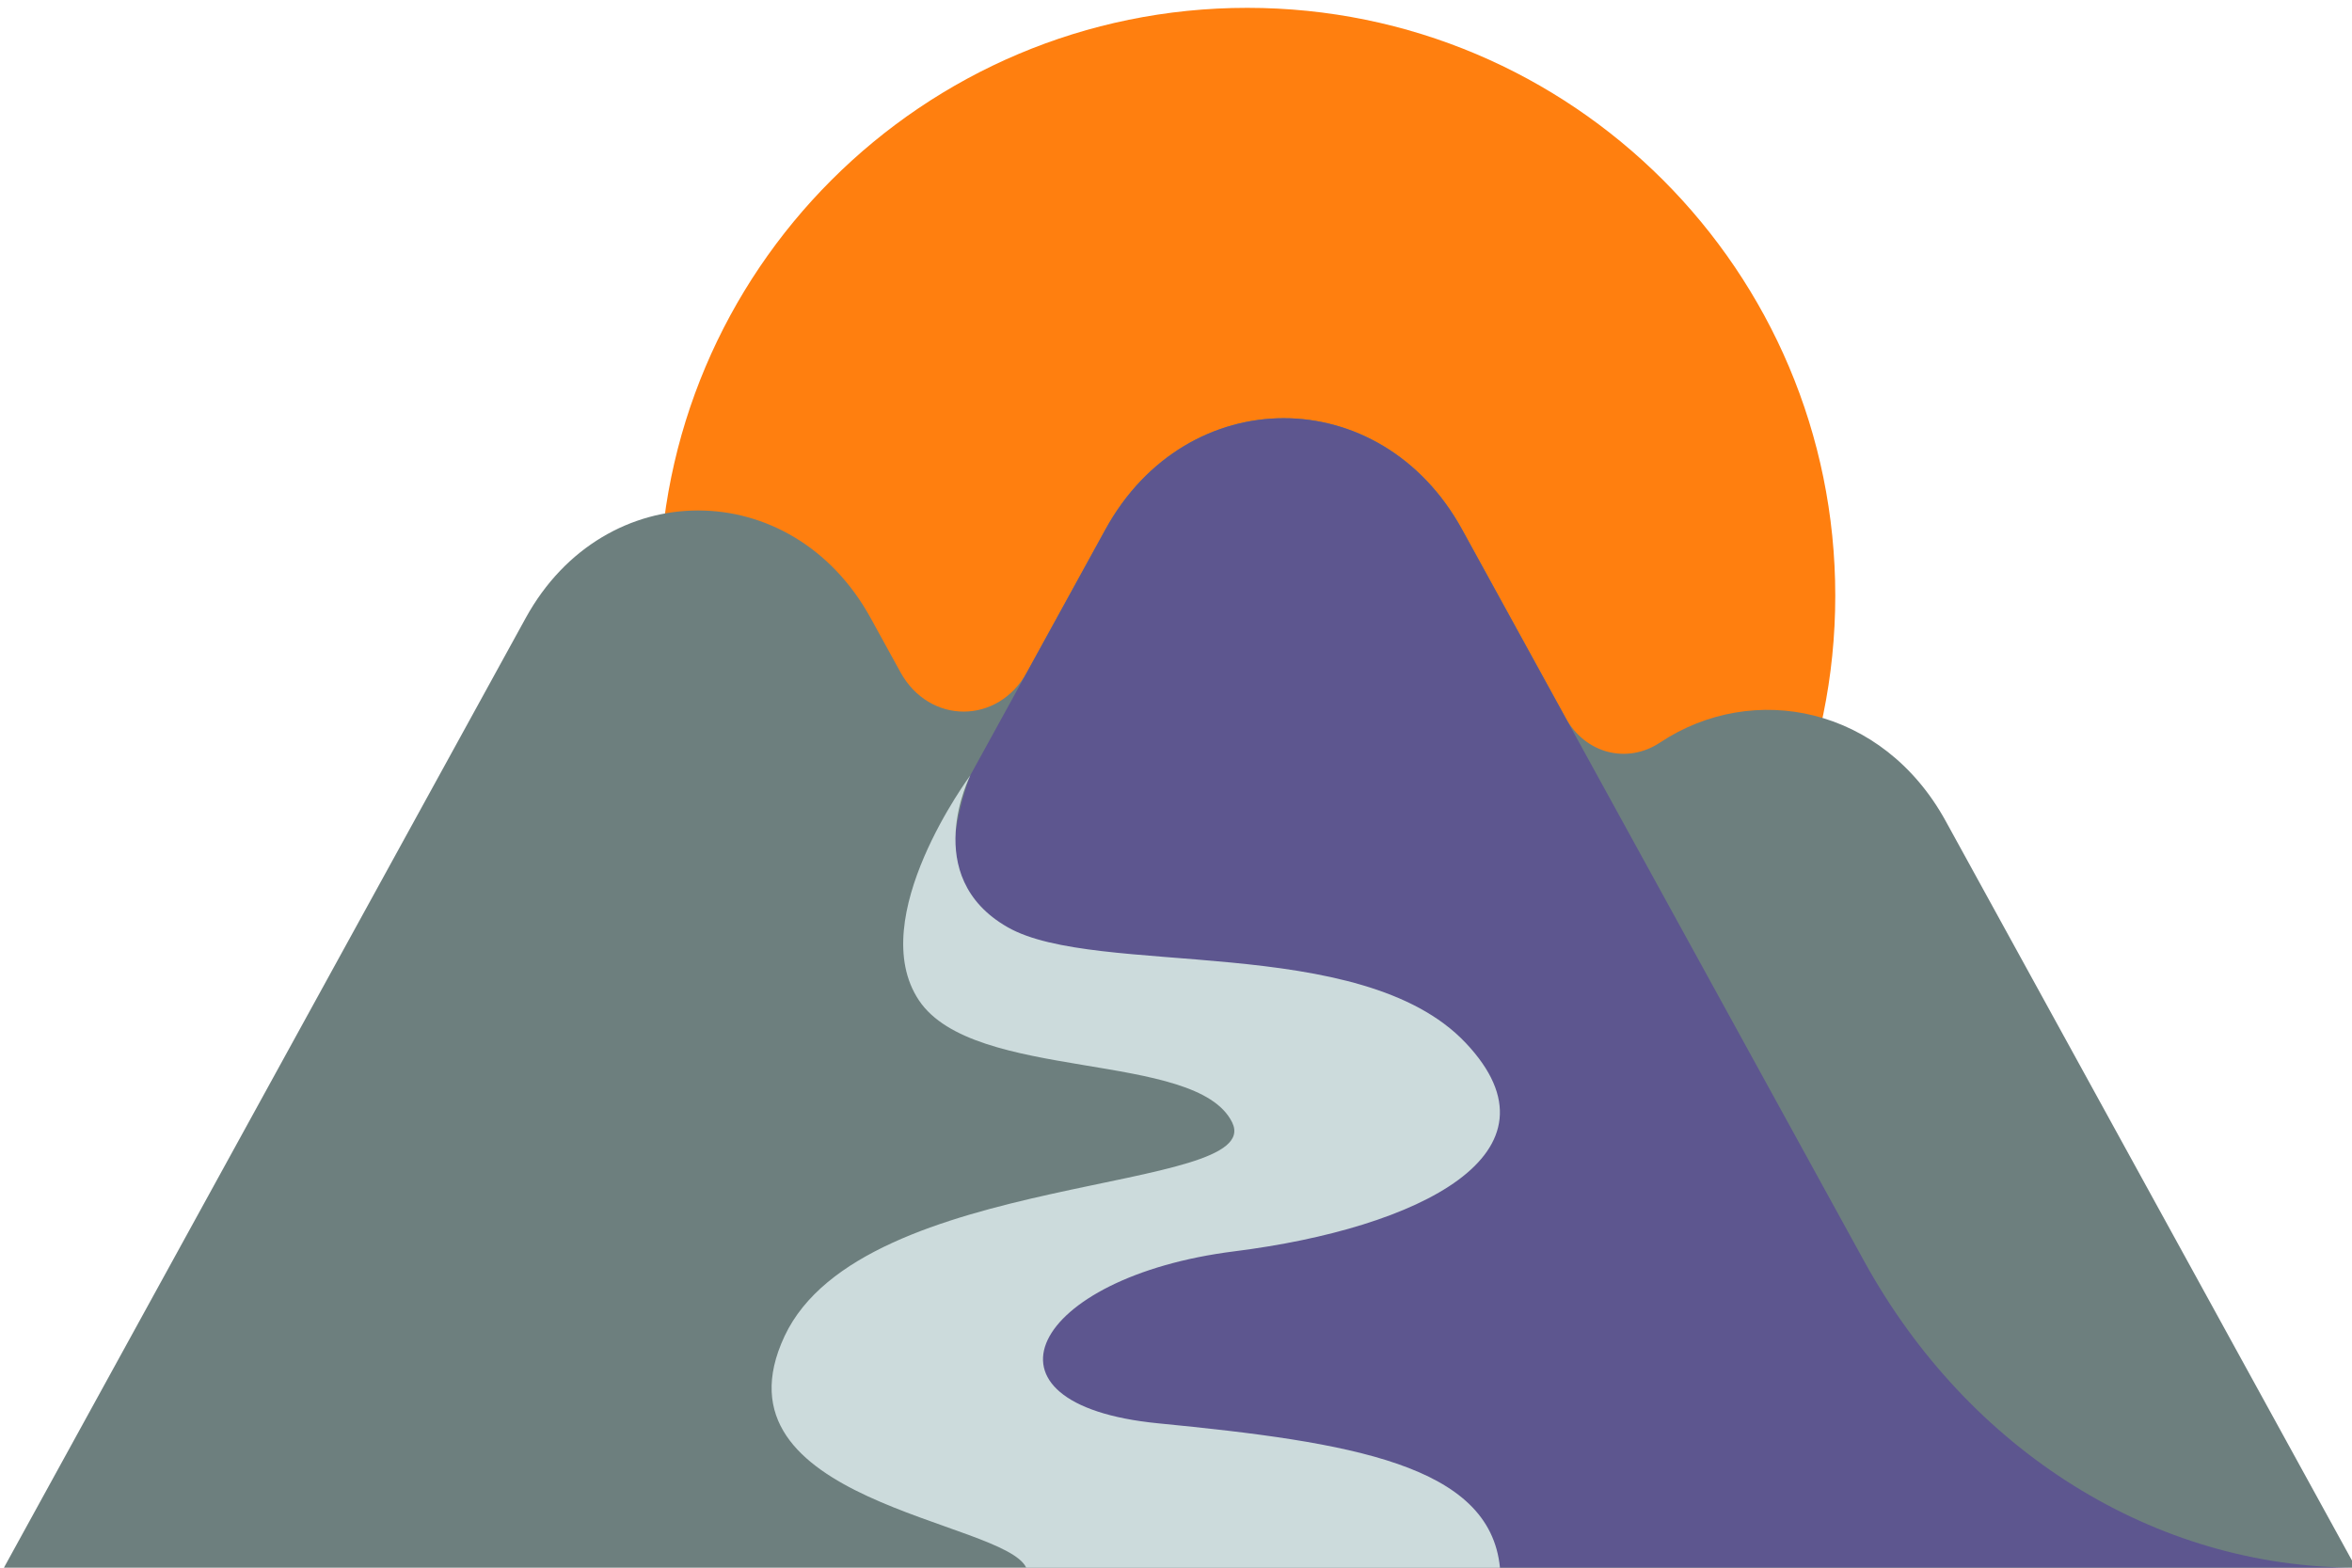
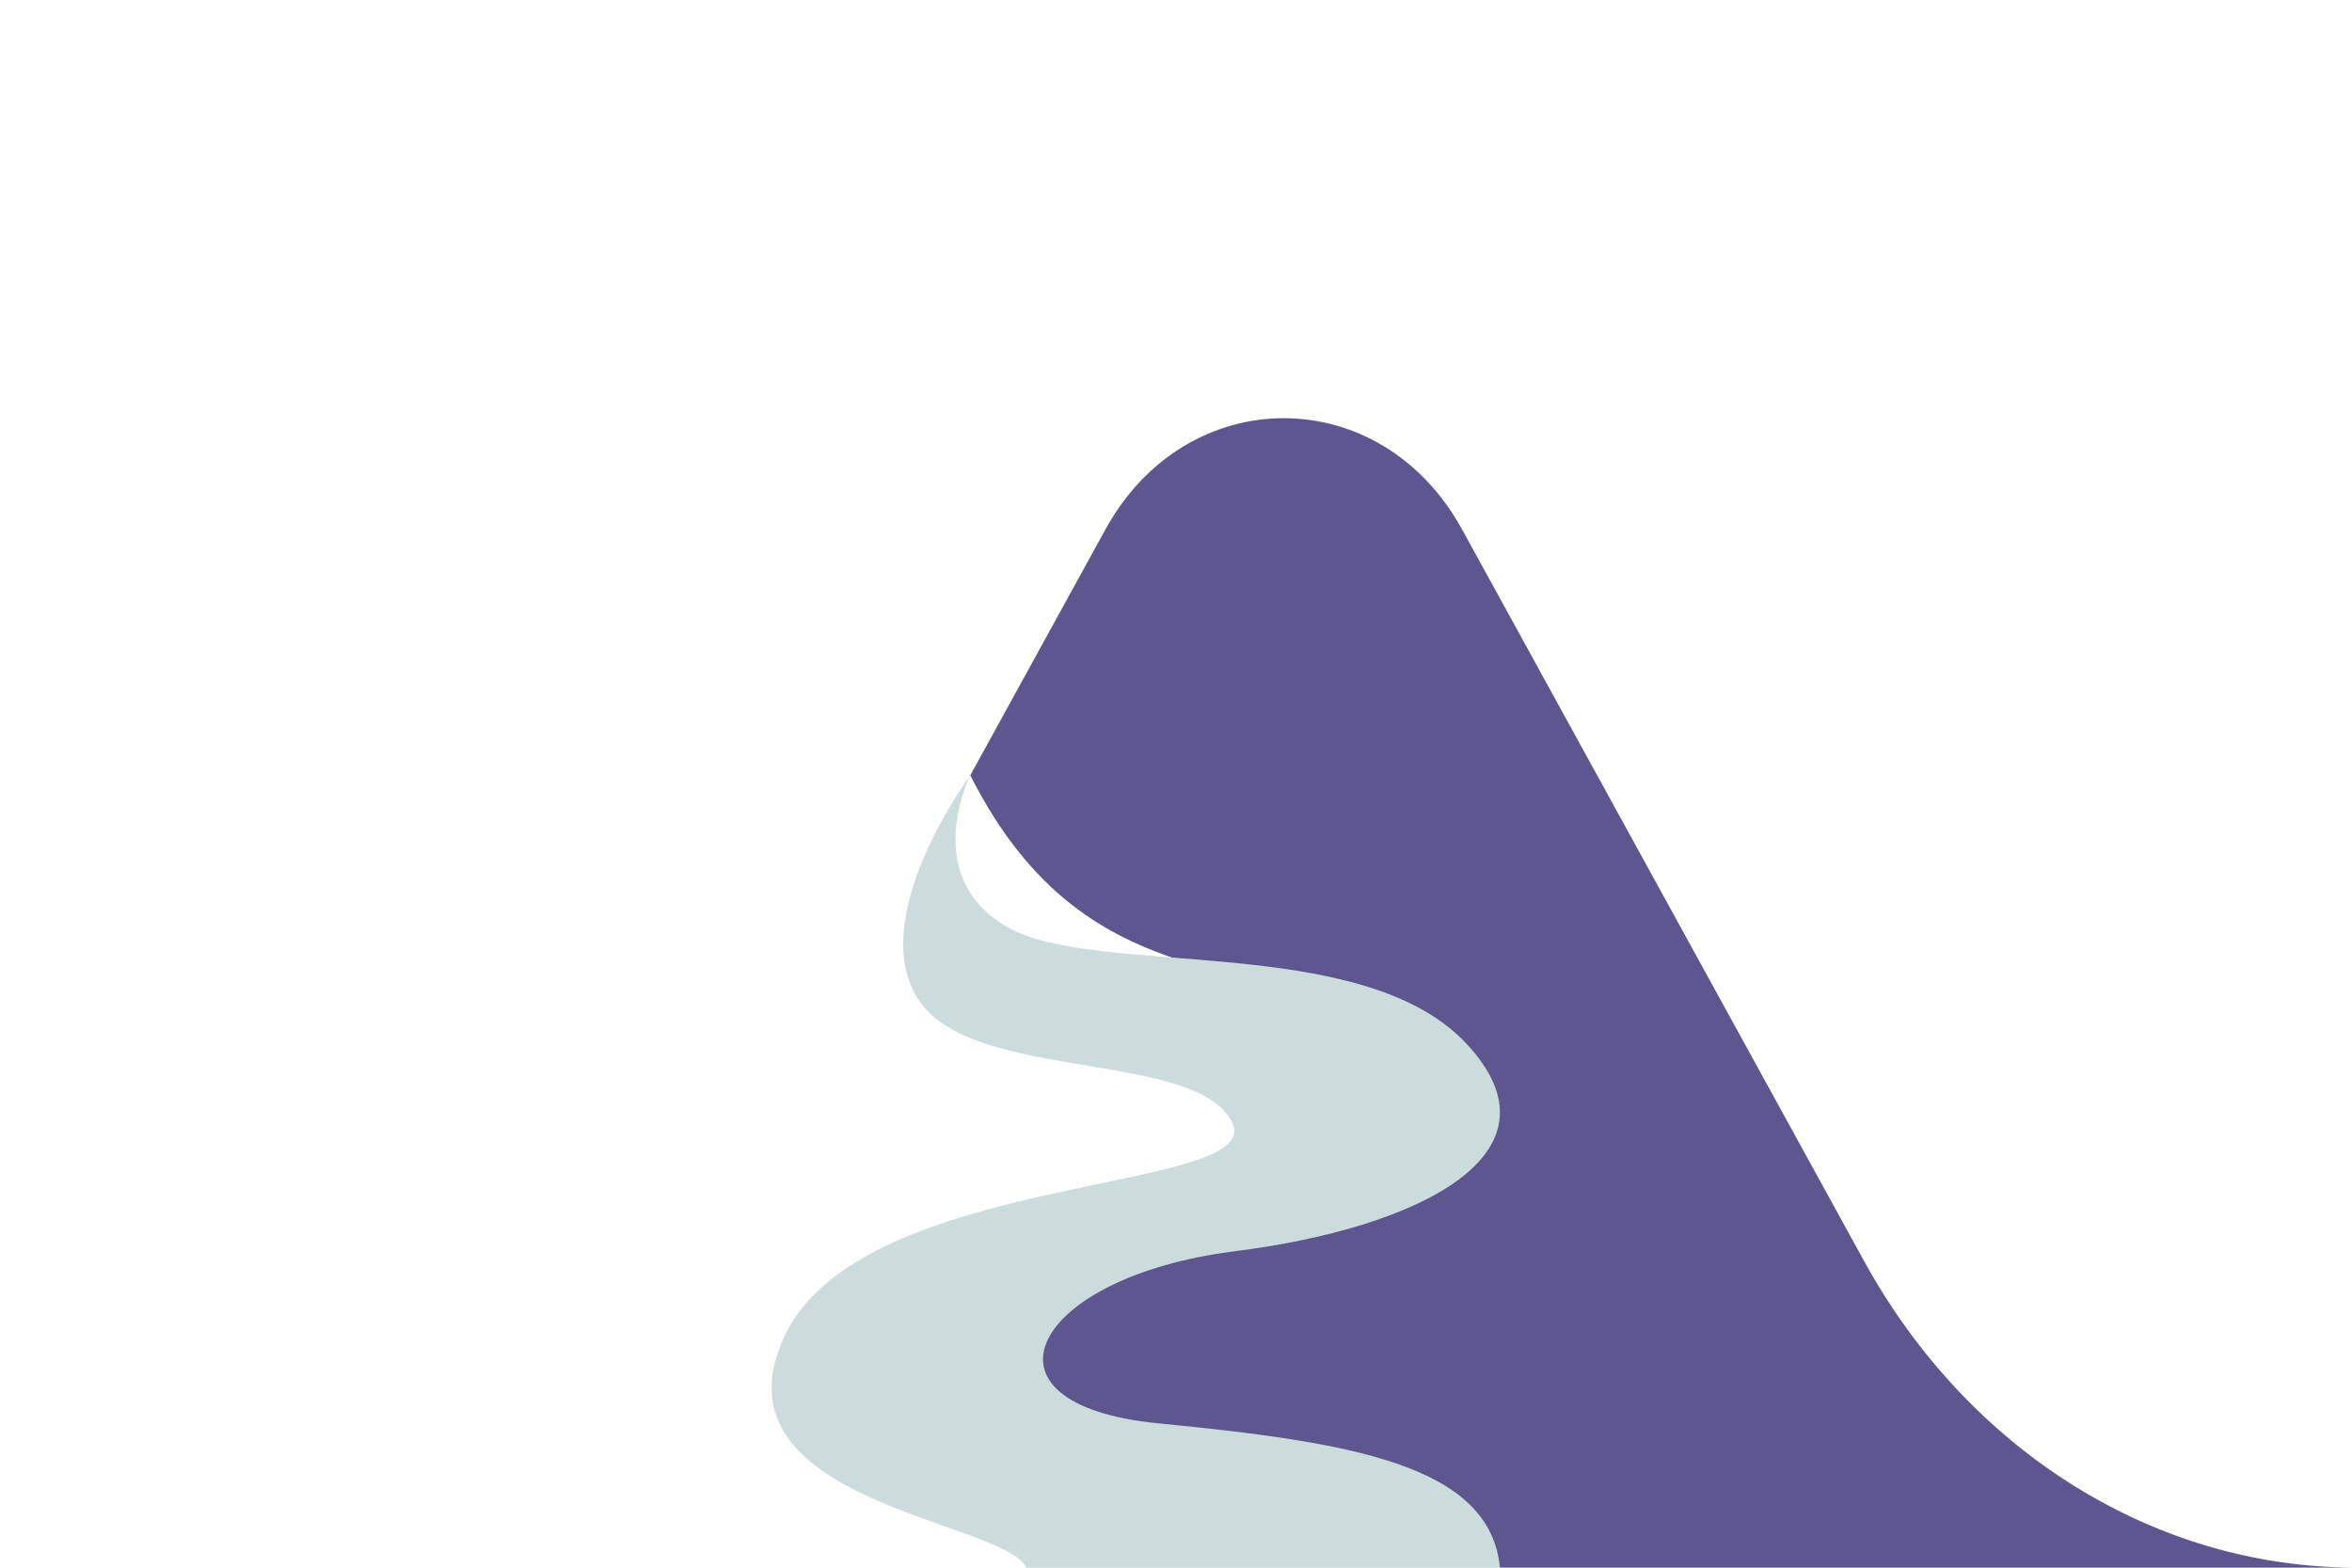
<svg xmlns="http://www.w3.org/2000/svg" version="1.1" x="0" y="0" width="600" height="400" viewBox="0, 0, 600, 400">
  <g id="LOGO">
    <g>
-       <path d="M468.182,152 C468.182,234.843 401.024,302 318.182,302 C235.339,302 168.182,234.843 168.182,152 C168.182,69.157 235.339,2 318.182,2 C401.024,2 468.182,69.157 468.182,152 z" fill="#FF7F0F" />
-       <path d="M496.339,209.473 C480.308,180.308 447.279,173.648 423.461,189.473 C415.159,194.989 404.446,192.352 399.386,183.165 L372.959,135.055 C352.184,97.253 302.789,97.253 282.015,135.055 L261.992,171.495 C254.619,184.923 237.067,184.923 229.694,171.495 L222.104,157.692 C202.002,121.099 154.207,121.099 134.105,157.692 L1,400 L136.457,400 L300.713,400 L355.228,400 L601,400 L601,400 L496.339,209.473 z" fill="#6D7F7E" />
-       <path d="M475.505,321.714 L372.959,135.055 C352.184,97.253 302.789,97.253 282.015,135.055 L247.523,197.824 L247.523,197.824 C247.523,197.824 233.252,233.582 255.963,246.505 C278.674,259.429 325.461,239.297 352.224,267.56 C378.987,295.824 348.29,311.253 301.385,317.165 C249.48,323.714 229.2,368.264 278.397,373.077 C327.615,377.89 353.291,378.198 382.624,399.978 L601,399.978 C549.766,400 502.229,370.352 475.505,321.714 z" fill="#5D568F" />
+       <path d="M475.505,321.714 L372.959,135.055 C352.184,97.253 302.789,97.253 282.015,135.055 L247.523,197.824 L247.523,197.824 C278.674,259.429 325.461,239.297 352.224,267.56 C378.987,295.824 348.29,311.253 301.385,317.165 C249.48,323.714 229.2,368.264 278.397,373.077 C327.615,377.89 353.291,378.198 382.624,399.978 L601,399.978 C549.766,400 502.229,370.352 475.505,321.714 z" fill="#5D568F" />
      <path d="M382.644,400 C380.074,373.692 344.653,367.978 295.456,363.165 C246.238,358.352 263.019,325.802 314.925,319.275 C361.83,313.363 400.631,294.33 373.868,266.066 C347.104,237.802 279.781,249.538 257.07,236.593 C234.359,223.648 247.543,197.824 247.543,197.824 C247.543,197.824 220.423,234.264 234.418,255.231 C248.412,276.198 305.181,267.868 314.312,286.352 C323.444,304.835 220.008,298.527 200.143,340.923 C180.279,383.319 256.121,387.824 261.794,400" fill="#CCDBDC" />
    </g>
  </g>
</svg>